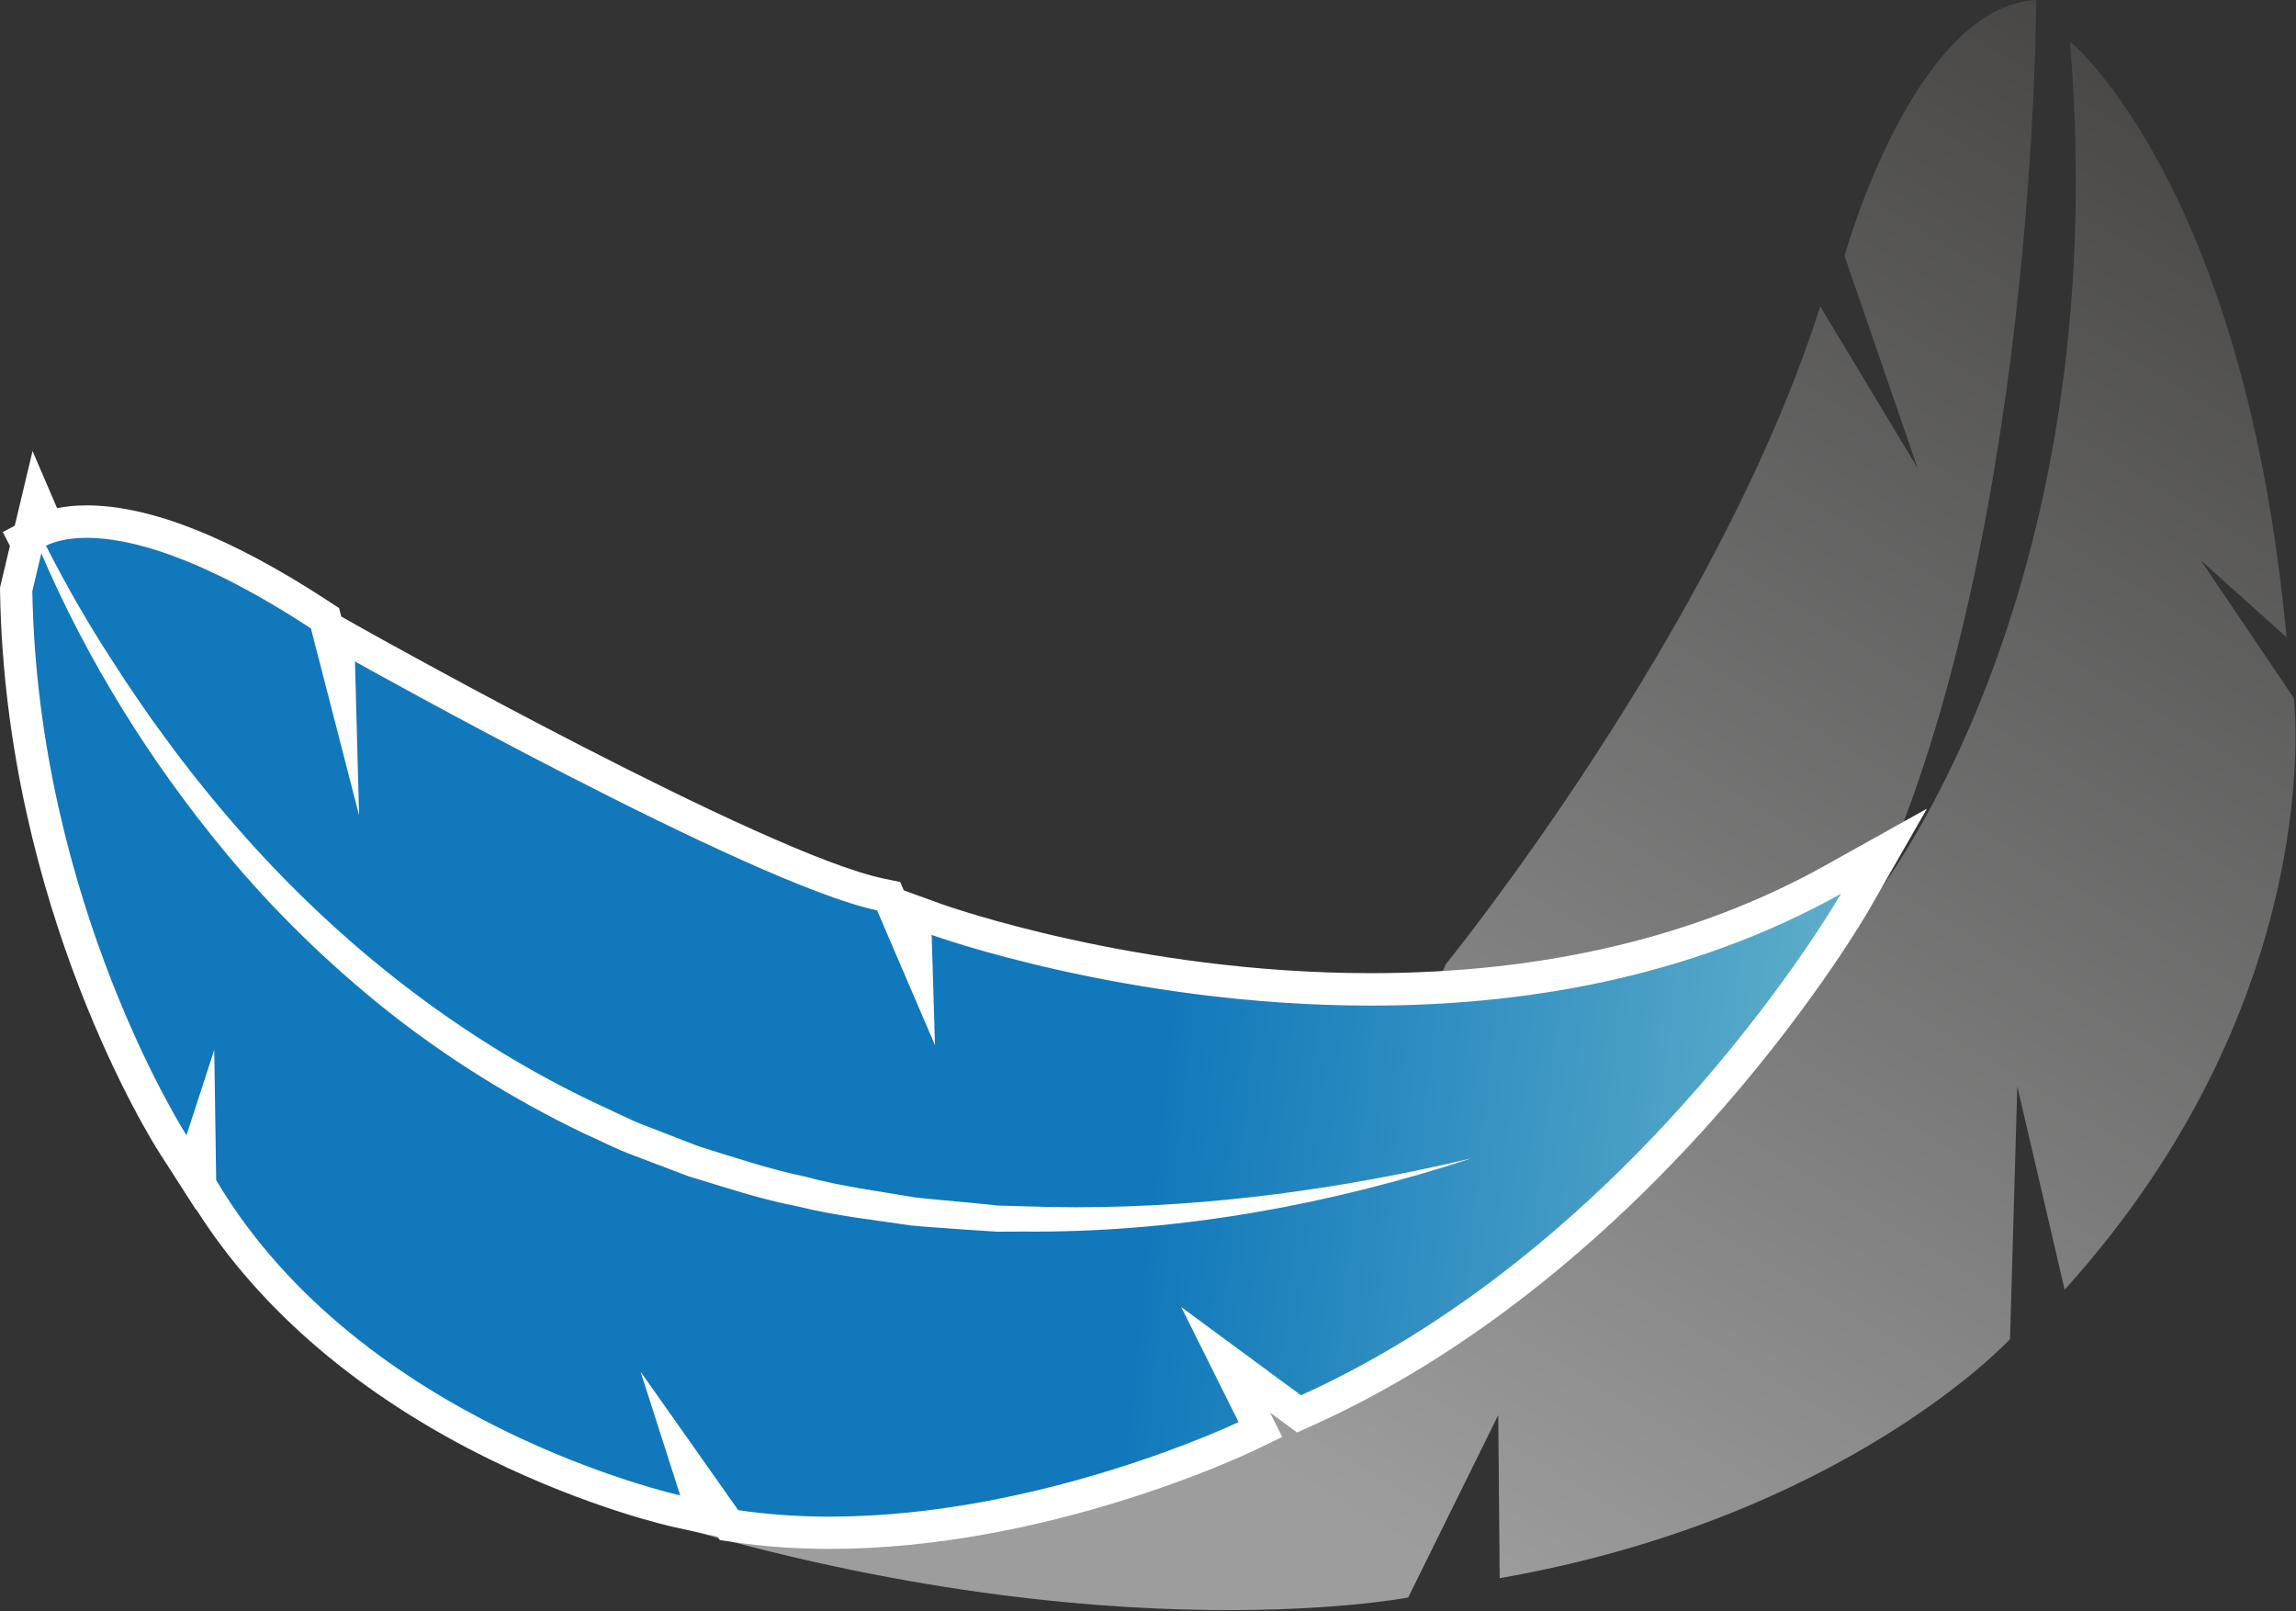
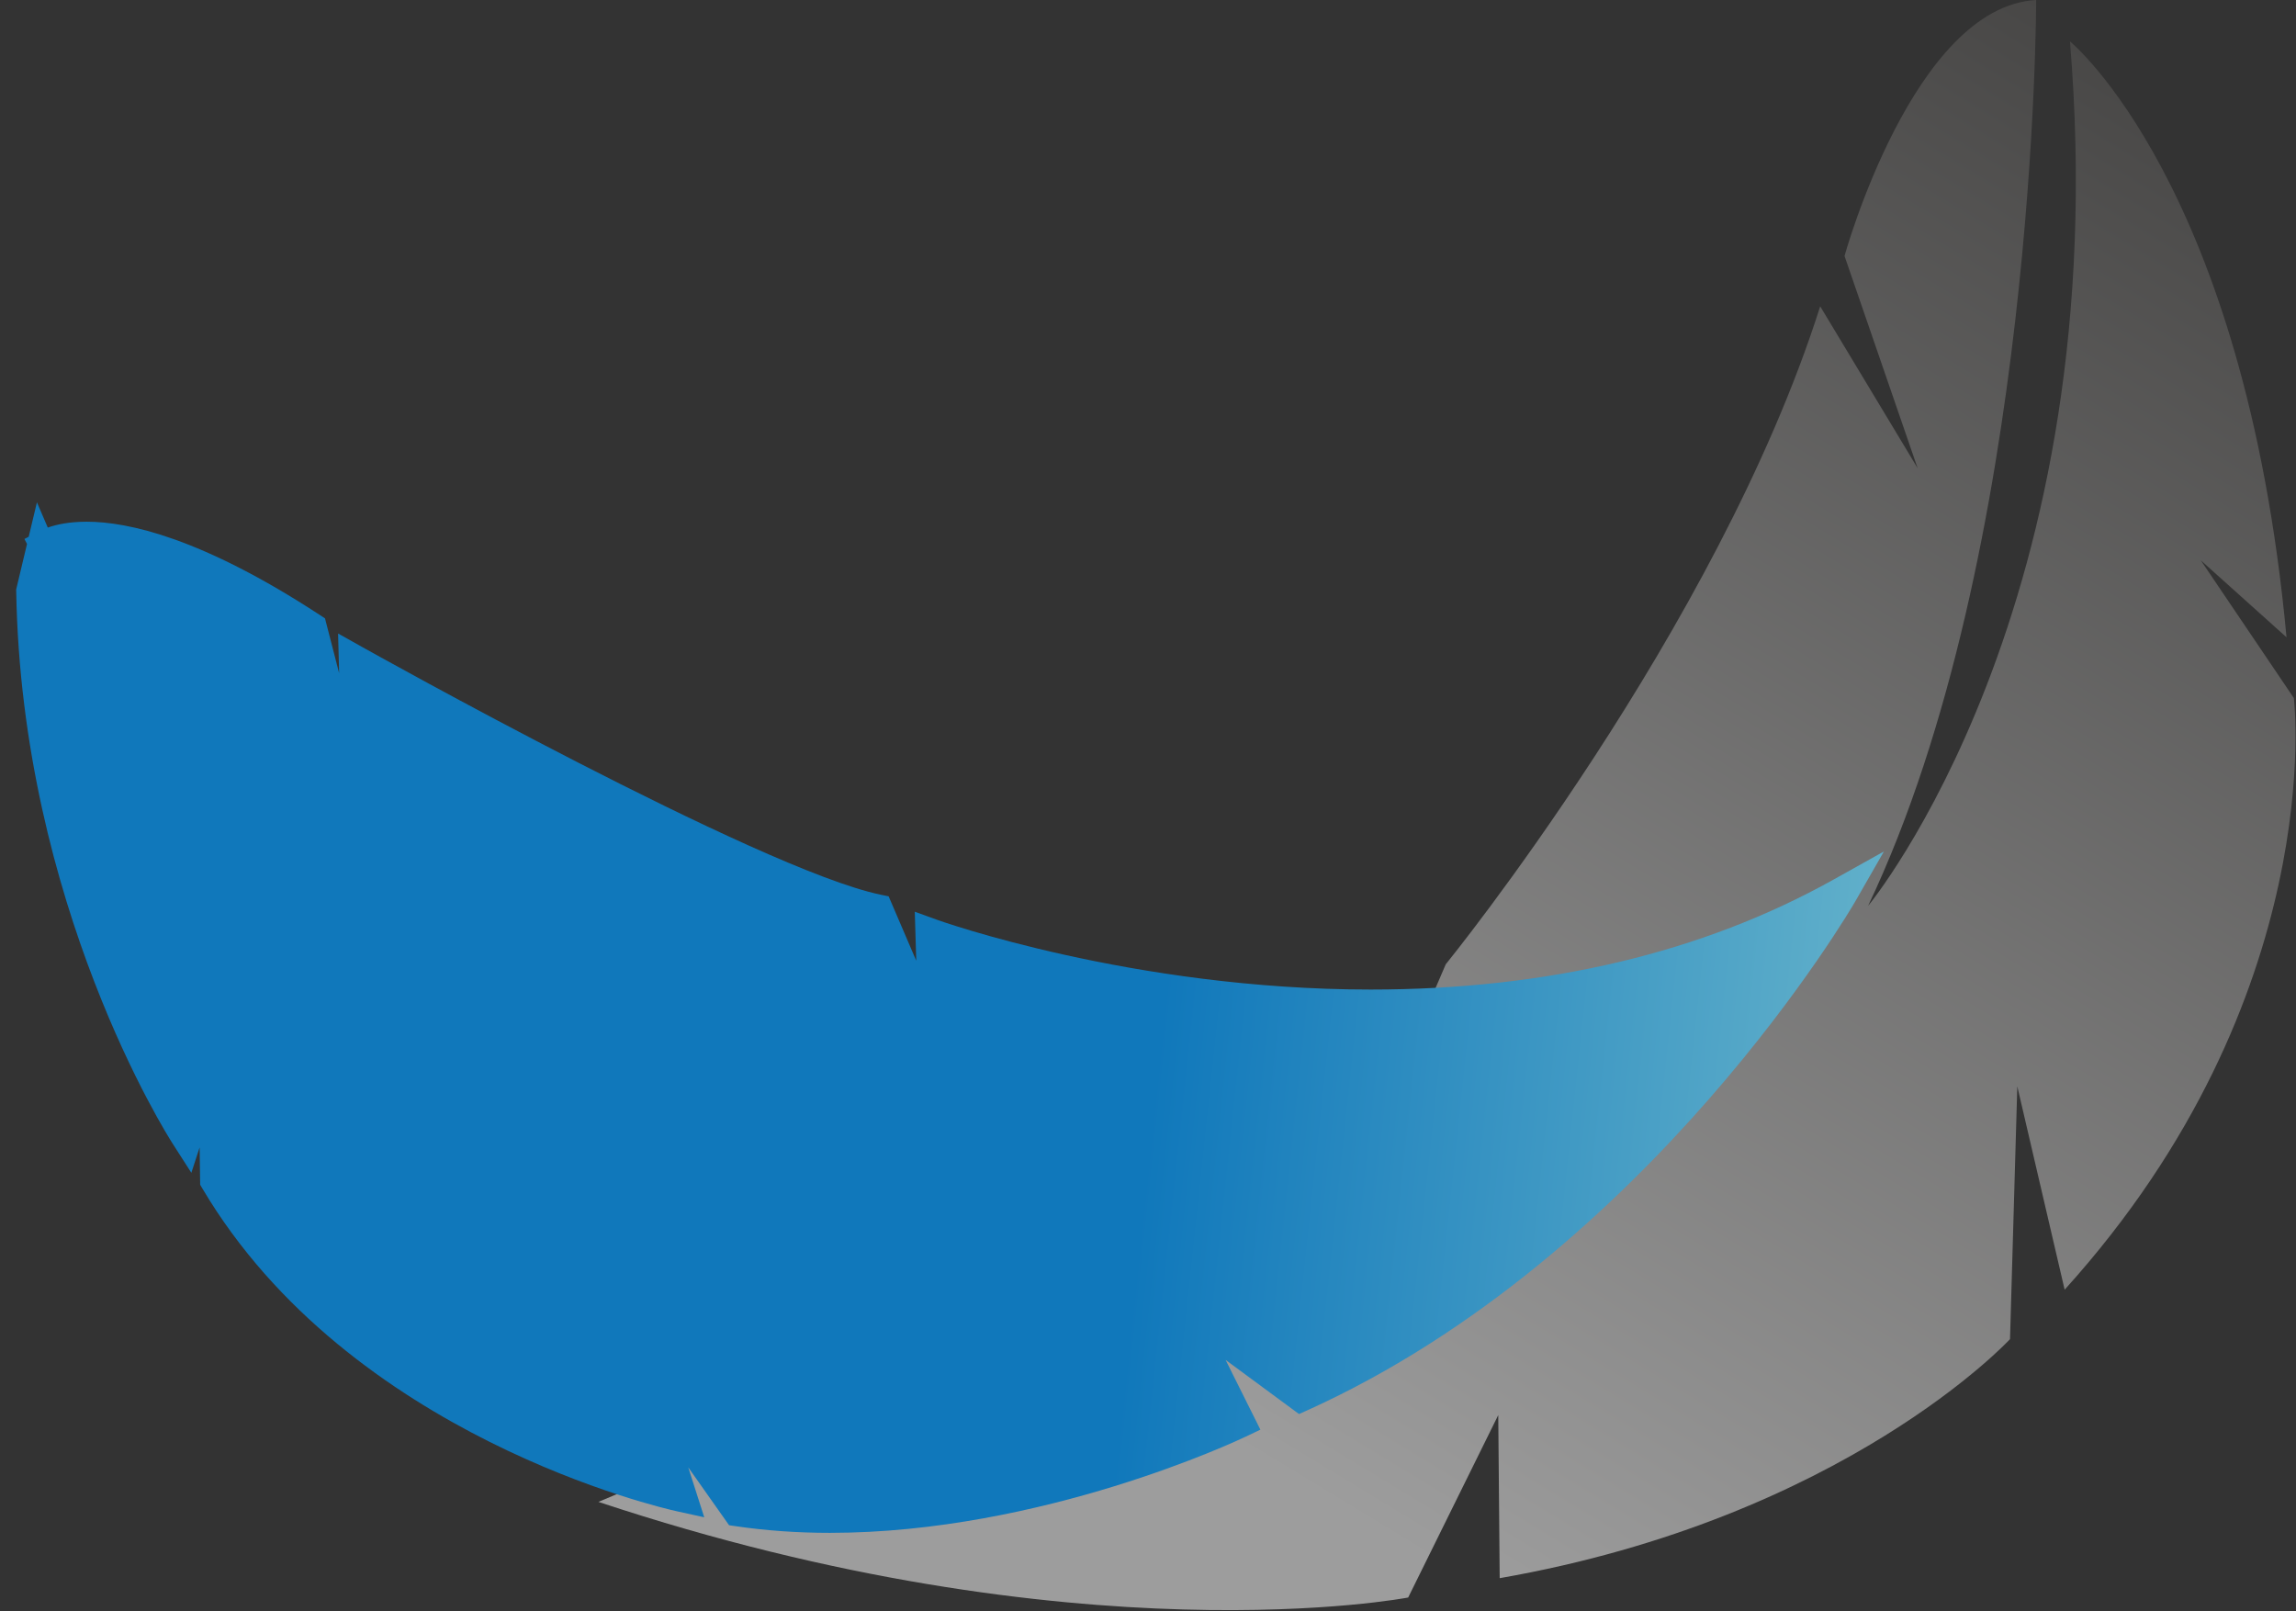
<svg xmlns="http://www.w3.org/2000/svg" width="419" height="294" viewBox="0 0 419 294" fill="none">
  <rect x="0" y="0" width="419" height="294" fill="#333333" stroke="none" />
  <path d="M263.84 175.96C263.84 175.96 313.44 114.95 332.17 55.9L349.95 85.43L336.61 46.71C336.61 46.71 349.16 1.24 371.58 0C371.58 0 371.65 100.68 340.91 165.3C340.91 165.3 386.31 110.63 377.75 7.55C377.75 7.55 409.6 33.59 417.27 116.29L401.62 102.24L418.61 127.38C418.61 127.38 425.19 181.76 376.78 235.34L368.14 198.24L366.81 244.36C366.81 244.36 336.72 276.96 273.68 287.98L273.42 258.22L256.98 291.51C256.98 291.51 196.76 303.15 109.21 274.06L246.52 216.21L263.84 175.96Z" fill="url(#paint0_linear_323_163)" />
  <path d="M151.44 279.71C145.5 279.71 139.74 279.3 134.3 278.5L133.05 278.32L125.6 267.76L128.52 276.87L123.51 275.77C121.08 275.24 63.79 262.21 36.93 216.87L36.53 216.19L36.43 209.38L34.92 214.01L31.56 208.77C30.43 207.02 3.94 165.11 2.96 107.94L2.95 107.57L4.93 99.26L4.46 98.35L5.24 97.94L6.74 91.66L8.72 96.27C10.36 95.69 12.68 95.2 15.84 95.2C23.36 95.2 36.85 98.15 58.35 112.21L59.31 112.84L61.89 122.84L61.7 115.6L66.23 118.14C66.95 118.54 138.56 158.64 160.67 163.25L162.17 163.56L167.21 175.31L166.94 166.37L171.03 167.85C171.38 167.98 206.66 180.57 250.14 180.57C250.15 180.57 250.15 180.57 250.15 180.57C282.32 180.57 310.7 173.83 334.52 160.55L343.8 155.37L338.51 164.59C338.14 165.23 301.02 229.08 238.64 257.32L237.06 258.03L223.66 248.15L230.01 260.88L227.3 262.17C225.81 262.88 190.18 279.71 151.44 279.71Z" fill="url(#paint1_linear_323_163)" />
-   <path d="M15.84 98.14C23.15 98.14 36.02 101.12 56.74 114.67L65.53 148.78L64.78 120.7C64.78 120.7 137.25 161.36 160.06 166.12L170.63 190.74L170.02 170.6C170.02 170.6 205.58 183.5 250.15 183.5C277.41 183.5 308.05 178.67 335.95 163.1C335.95 163.1 299.65 226.44 237.42 254.61L215.56 238.5L226.03 259.5C226.03 259.5 189.95 276.75 151.43 276.75C145.88 276.75 140.27 276.39 134.72 275.57L116.9 250.3L124.13 272.87C124.13 272.87 65.97 260.1 39.45 215.35L39.1 191.58L34.03 207.16C34.03 207.16 6.87 164.87 5.9 107.87L7.54 100.98C15.96 120.57 27.39 138.95 41.07 155.47C49.92 166.16 59.94 175.9 70.84 184.58C81.77 193.21 93.69 200.6 106.24 206.67C109.43 208.08 112.52 209.72 115.8 210.91L125.58 214.62C132.25 216.63 138.87 218.88 145.72 220.17C152.49 221.87 159.43 222.59 166.3 223.63C169.76 223.95 173.23 224.16 176.69 224.41L181.89 224.75L187.1 224.73C187.66 224.73 188.21 224.74 188.77 224.74C215.98 224.74 242.91 219.74 268.5 211.38C244.78 216.99 220.57 220.29 196.43 220.29C193.36 220.29 190.28 220.24 187.21 220.13L182.12 219.98L177.05 219.47C173.67 219.13 170.29 218.88 166.92 218.49C160.24 217.33 153.5 216.5 146.96 214.71C140.33 213.34 133.91 211.16 127.46 209.16L118.01 205.5C114.84 204.33 111.86 202.7 108.77 201.34C84.33 189.77 62.58 172.78 44.53 152.47C35.51 142.3 27.33 131.35 20.01 119.82C15.78 113.3 11.93 106.52 8.39 99.58C9.44 99.06 11.79 98.14 15.84 98.14ZM5.94 82.3L2.69 95.94L0.51 97.08L1.81 99.62L0.17 106.51L0 107.23L0.01 107.97C1 165.97 27.93 208.56 29.08 210.34L35.8 220.81L35.83 220.71C47.38 238.99 65.75 254.67 89.14 266.18C107.43 275.18 122.25 278.49 122.88 278.63L130.92 280.39L131.37 281.03L133.87 281.4C139.45 282.22 145.36 282.64 151.44 282.64C190.85 282.64 227.06 265.54 228.59 264.81L234 262.22L231.77 257.76L233.93 259.35L236.71 261.4L239.86 259.97C272.97 244.98 298.71 220.25 314.48 202.15C331.52 182.58 340.69 166.69 341.08 166.02L351.65 147.57L333.08 157.93C309.71 170.97 281.81 177.58 250.15 177.58C207.24 177.58 172.38 165.16 172.03 165.04L164.93 162.47L164.28 160.95L161.27 160.32C139.6 155.8 68.39 115.93 67.67 115.53L62.28 112.51L61.88 110.96L59.97 109.71C42.22 98.1 27.37 92.22 15.84 92.22C13.73 92.22 11.94 92.42 10.42 92.73L5.94 82.3Z" fill="white" />
  <defs>
    <linearGradient id="paint0_linear_323_163" x1="397.803" y1="2.93" x2="235.522" y2="270.055" gradientUnits="userSpaceOnUse">
      <stop offset="4.1024e-07" stop-color="#454443" />
      <stop offset="1" stop-color="#9D9D9D" />
    </linearGradient>
    <linearGradient id="paint1_linear_323_163" x1="-4.466" y1="177.111" x2="337.599" y2="213.508" gradientUnits="userSpaceOnUse">
      <stop offset="0.628" stop-color="#1078BB" />
      <stop offset="1" stop-color="#61B0CA" />
    </linearGradient>
  </defs>
</svg>